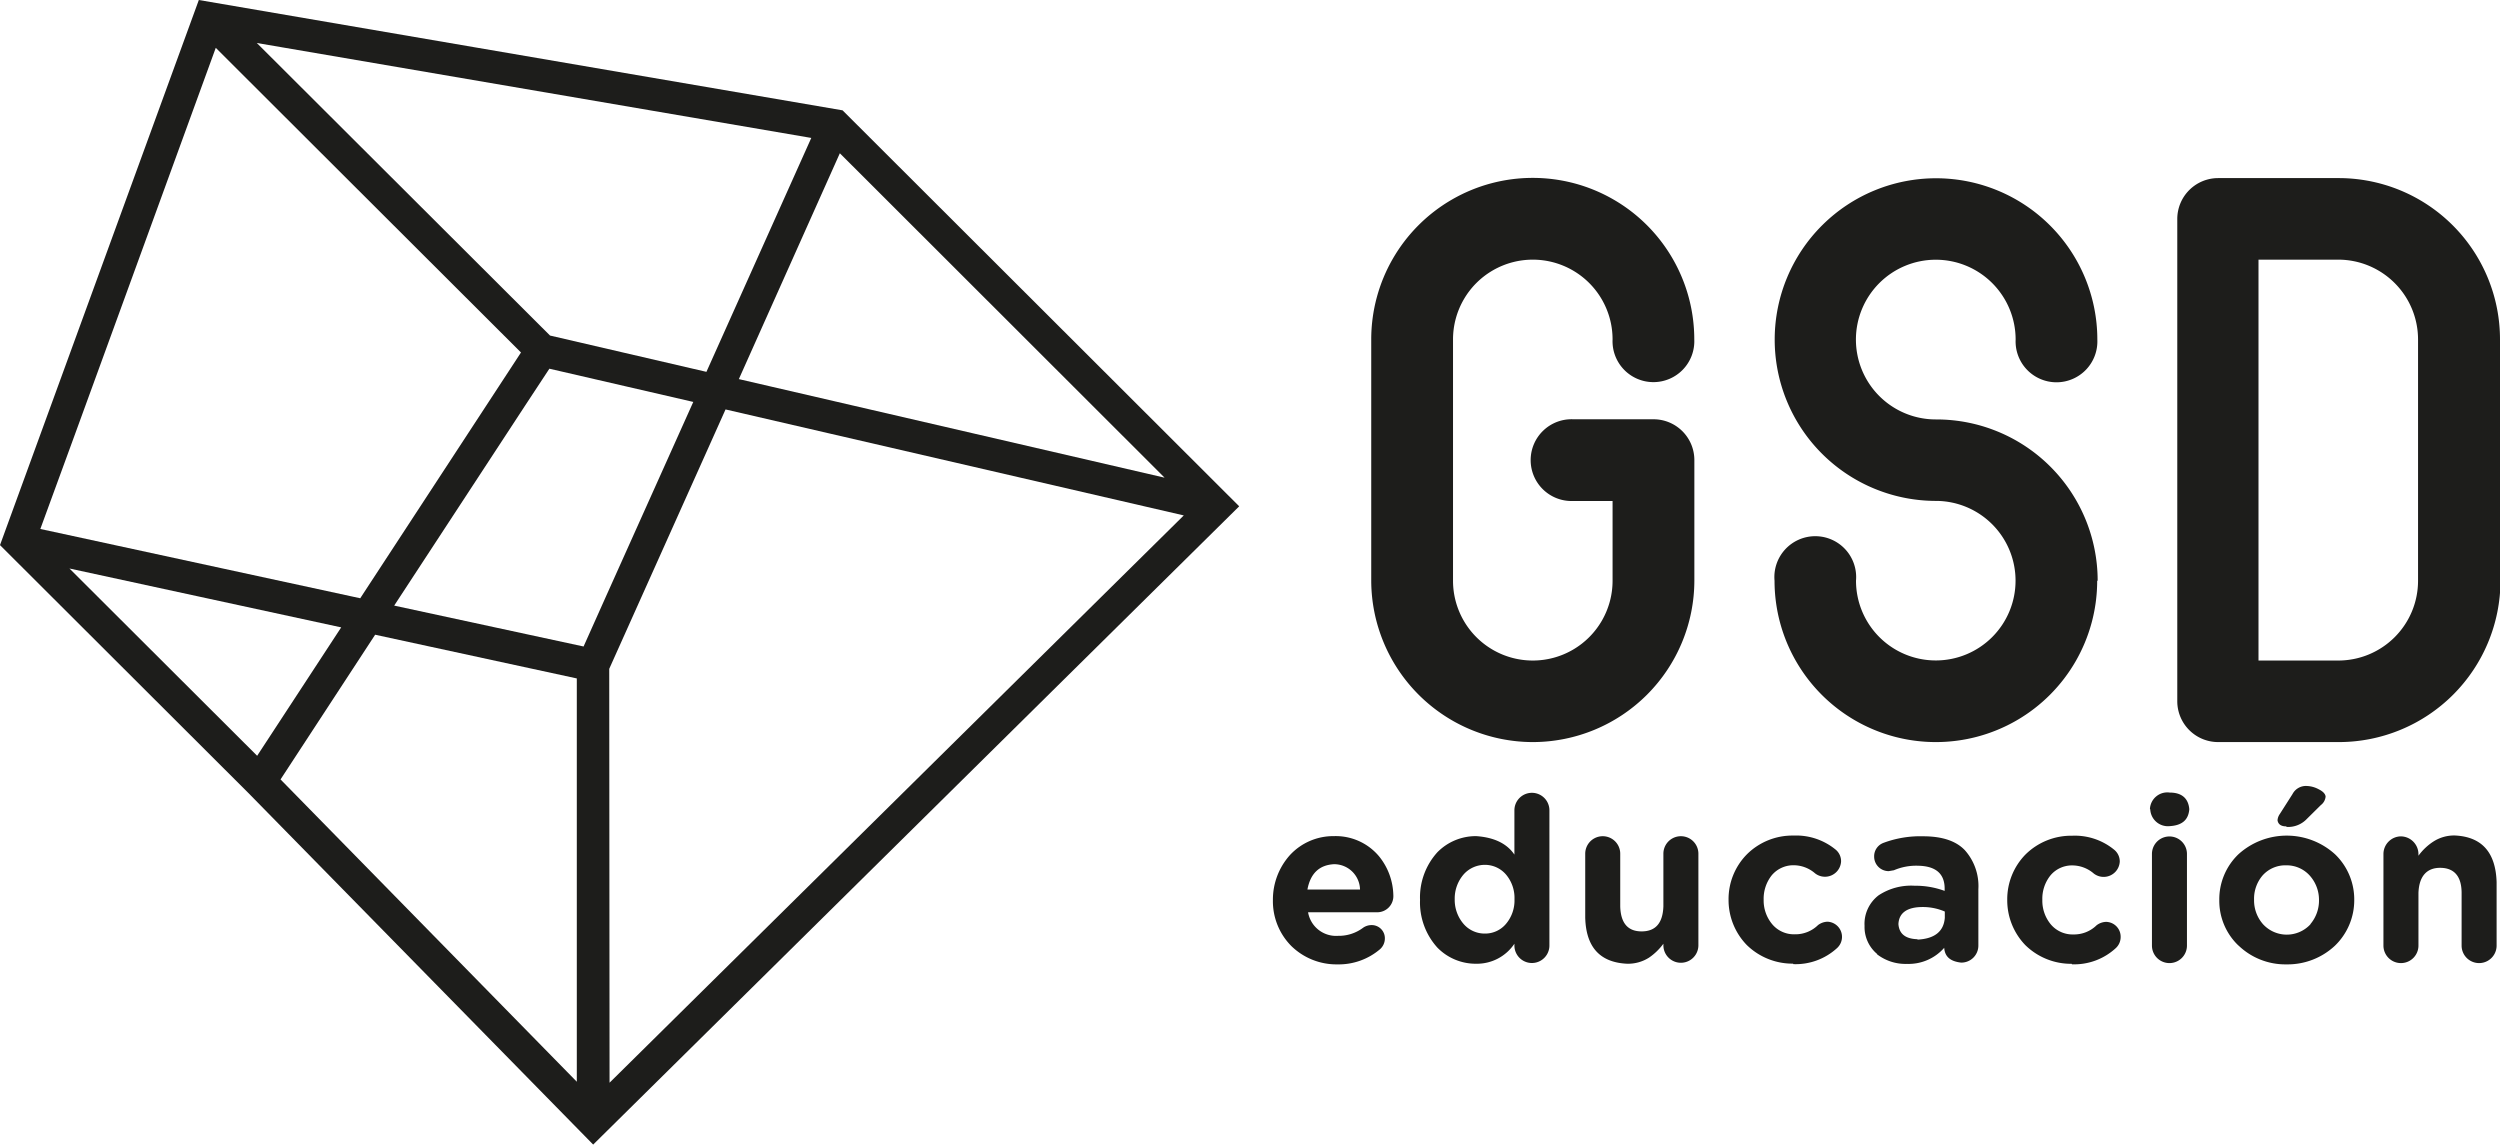
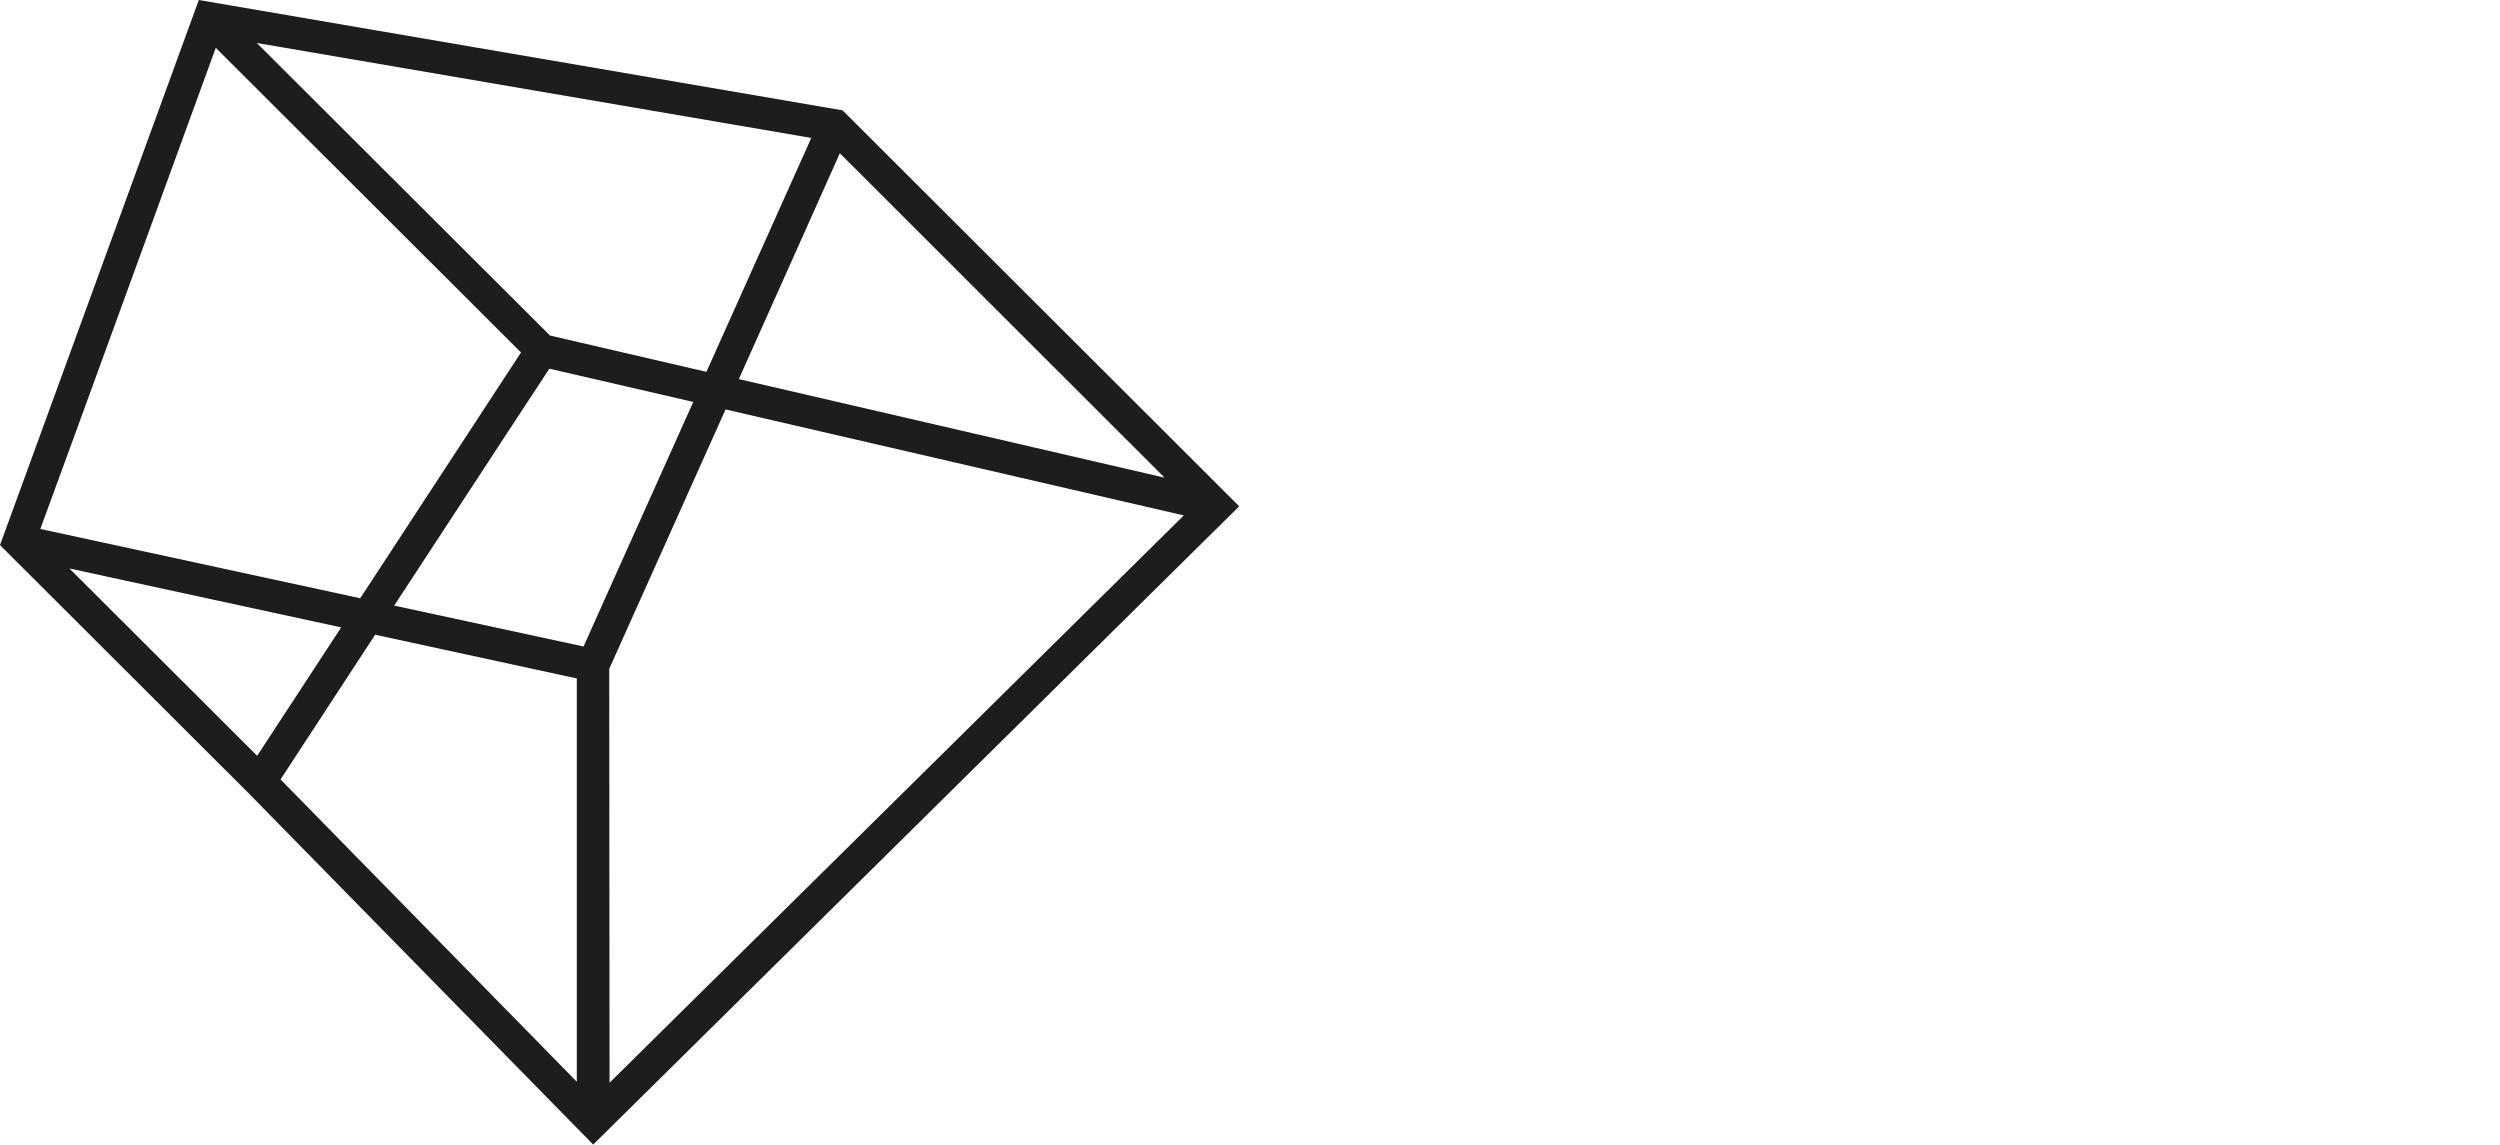
<svg xmlns="http://www.w3.org/2000/svg" viewBox="0 0 309.94 141.9">
  <defs>
    <style>.cls-1{fill:#1d1d1b;}</style>
  </defs>
  <title>2logo_GSD</title>
  <g id="illus">
-     <path class="cls-1" d="M190,92a20.06,20.06,0,0,1-20-20V42.08a20,20,0,0,1,40.05,0,5.07,5.07,0,1,1-10.13,0,9.89,9.89,0,0,0-19.78,0V72a9.89,9.89,0,0,0,19.78,0V62.11h-4.86a5.07,5.07,0,1,1,0-10.13H205A5.06,5.06,0,0,1,210.06,57V72a20.05,20.05,0,0,1-20,20m70-20a20,20,0,0,0-19.89-20H240a9.9,9.9,0,1,1,9.89-9.9,5.07,5.07,0,1,0,10.13,0,20,20,0,1,0-20.15,20H240a9.89,9.89,0,1,1-9.9,9.89A5.07,5.07,0,1,0,220,72,20,20,0,1,0,260,72m49.94,0V42.08a20,20,0,0,0-20-20H275a5.07,5.07,0,0,0-5.07,5.07V87A5.07,5.07,0,0,0,275,92h15a20.05,20.05,0,0,0,20-20M280,32.19h9.89a9.9,9.9,0,0,1,9.89,9.89V72a9.89,9.89,0,0,1-9.89,9.89H280ZM160.09,117.28a7.88,7.88,0,0,1-2.28-5.68v0a8.26,8.26,0,0,1,2.12-5.6,7.31,7.31,0,0,1,5.45-2.34,7,7,0,0,1,5.57,2.48,7.89,7.89,0,0,1,1.79,4.84,2,2,0,0,1-2,2.12h-8.57a3.52,3.52,0,0,0,3.73,2.92,5,5,0,0,0,3.09-1,1.82,1.82,0,0,1,1-.33,1.63,1.63,0,0,1,1.7,1.67,1.78,1.78,0,0,1-.59,1.31,7.89,7.89,0,0,1-5.29,1.89A8,8,0,0,1,160.09,117.28Zm2-7h6.52a3.21,3.21,0,0,0-3.21-3.14c-1.83.09-2.94,1.14-3.31,3.14v0Zm30,6.94a2.17,2.17,0,1,1-4.34,0V117a5.59,5.59,0,0,1-4.74,2.48,6.64,6.64,0,0,1-4.81-2,8.34,8.34,0,0,1-2.15-5.91v0a8.34,8.34,0,0,1,2.15-5.91,6.68,6.68,0,0,1,4.81-2q3.34.23,4.74,2.29v-5.49a2.17,2.17,0,0,1,4.34,0Zm-8-10a3.52,3.52,0,0,0-2.62,1.17,4.56,4.56,0,0,0-1.12,3.09v0a4.56,4.56,0,0,0,1.12,3.09,3.45,3.45,0,0,0,2.62,1.17,3.37,3.37,0,0,0,2.59-1.17,4.49,4.49,0,0,0,1.08-3.09v0a4.49,4.49,0,0,0-1.08-3.09,3.44,3.44,0,0,0-2.59-1.17v0Zm26.47-1.39v11.36a2.17,2.17,0,1,1-4.34,0V117a7.37,7.37,0,0,1-1.79,1.73,4.84,4.84,0,0,1-2.7.75q-5.07-.23-5.2-5.74v-7.9a2.17,2.17,0,1,1,4.34,0v6.54c.06,2.06.94,3.09,2.65,3.09s2.62-1,2.7-3.09v-6.54a2.17,2.17,0,1,1,4.34,0v0Zm11.74,13.64a8.11,8.11,0,0,1-5.74-2.31,8,8,0,0,1-2.26-5.63v0a7.9,7.9,0,0,1,2.26-5.6,8,8,0,0,1,5.79-2.34,7.71,7.71,0,0,1,5.21,1.73,1.86,1.86,0,0,1,.69,1.47,2,2,0,0,1-3.23,1.48,4.06,4.06,0,0,0-2.7-1,3.5,3.5,0,0,0-2.67,1.25,4.68,4.68,0,0,0-1,3v.06a4.59,4.59,0,0,0,1.06,3,3.52,3.52,0,0,0,2.81,1.25,4,4,0,0,0,2.87-1.14,2.05,2.05,0,0,1,1.17-.42,1.88,1.88,0,0,1,1.2,3.26,7.6,7.6,0,0,1-5.43,2v0Zm10.42-1.2a4.35,4.35,0,0,1-1.56-3.48v0A4.45,4.45,0,0,1,232.9,111a7.3,7.3,0,0,1,4.46-1.19,10.44,10.44,0,0,1,3.73.64v-.28c0-1.86-1.11-2.8-3.29-2.84a7,7,0,0,0-3,.56l-.64.11a1.8,1.8,0,0,1-1.81-1.81,1.77,1.77,0,0,1,1.17-1.7,13,13,0,0,1,4.9-.81q3.54,0,5.18,1.73a6.68,6.68,0,0,1,1.67,4.84v7a2.11,2.11,0,0,1-2.14,2.09c-1.34-.15-2-.74-2.09-1.78v-.06a5.87,5.87,0,0,1-4.62,2A5.78,5.78,0,0,1,232.71,118.31Zm5-1.78q3.19-.16,3.39-2.7v-.78a6.86,6.86,0,0,0-2.75-.56c-1.93,0-2.94.73-3,2.12v0c.09,1.21.88,1.83,2.37,1.87v0Zm19.12,3a8.11,8.11,0,0,1-5.74-2.31,8,8,0,0,1-2.25-5.63v0a7.93,7.93,0,0,1,2.25-5.6,8.05,8.05,0,0,1,5.8-2.34,7.68,7.68,0,0,1,5.2,1.73,1.87,1.87,0,0,1,.7,1.47,2,2,0,0,1-3.23,1.48,4.1,4.1,0,0,0-2.7-1,3.47,3.47,0,0,0-2.67,1.25,4.62,4.62,0,0,0-1,3v.06a4.59,4.59,0,0,0,1.05,3,3.54,3.54,0,0,0,2.82,1.25,4,4,0,0,0,2.86-1.14,2.05,2.05,0,0,1,1.17-.42,1.84,1.84,0,0,1,1.81,1.87,1.86,1.86,0,0,1-.61,1.39,7.6,7.6,0,0,1-5.43,2v0Zm9.7-19.18A2.16,2.16,0,0,1,269,98.26c1.5,0,2.31.73,2.42,2.07v0c-.11,1.34-.92,2-2.42,2.09a2.19,2.19,0,0,1-2.42-2.09Zm.25,16.9V105.87a2.17,2.17,0,1,1,4.34,0v11.36a2.17,2.17,0,0,1-4.34,0v0Zm10.71,0a7.64,7.64,0,0,1-2.36-5.63v0a7.72,7.72,0,0,1,2.36-5.66,8.91,8.91,0,0,1,12,0,7.76,7.76,0,0,1,2.37,5.62v.06a7.83,7.83,0,0,1-2.4,5.65,8.59,8.59,0,0,1-6,2.31A8.38,8.38,0,0,1,277.53,117.23Zm8.94-2.65a4.51,4.51,0,0,0,1.06-3v0a4.5,4.5,0,0,0-1.14-3,3.84,3.84,0,0,0-2.92-1.28,3.78,3.78,0,0,0-2.93,1.25,4.44,4.44,0,0,0-1.06,3v.06a4.45,4.45,0,0,0,1.12,3,4,4,0,0,0,5.87,0Zm-3-12.11c-.66,0-1-.27-1.08-.75a1.51,1.51,0,0,1,.28-.78l1.58-2.48a1.87,1.87,0,0,1,1.65-1,3.36,3.36,0,0,1,1.61.42c.52.26.8.56.84.89a1.48,1.48,0,0,1-.59,1.06L286,101.52a3.21,3.21,0,0,1-2.51,1v0Zm12.05,14.76V105.87a2.19,2.19,0,0,1,2.17-2.18,2.21,2.21,0,0,1,2.17,2.23v.17a7,7,0,0,1,1.81-1.73,4.74,4.74,0,0,1,2.7-.78q5,.23,5.18,5.77v7.88a2.17,2.17,0,0,1-4.34,0v-6.52c0-2.06-.91-3.1-2.62-3.12s-2.66,1.06-2.73,3.12v6.52a2.17,2.17,0,0,1-4.34,0v0Z" />
    <path class="cls-1" d="M73.54,141.9l80.09-79.13L104.46,13.68,24.65,0,0,67.58,30.77,98.29ZM34.78,96.63,46.51,78.69l25,5.42,0,50ZM8.61,70.48l33.69,7.3L31.88,93.7ZM26.75,5.93,64.59,43.7l-2.74,4.19L44.66,74.17,5,65.58C8.53,56,22.71,17,26.75,5.93M100.58,17.1l-13,29L68.19,41.6,31.84,5.33,100.58,17.1m43.8,42.12L91.6,47l12.52-28ZM75.53,82.92l12-26.76,2.42-5.4L146.76,63.9,75.57,134.23ZM75.1,74l-2.75,6.15L48.87,75.08,65.11,50.27l3-4.56,17.84,4.12Z" />
  </g>
</svg>